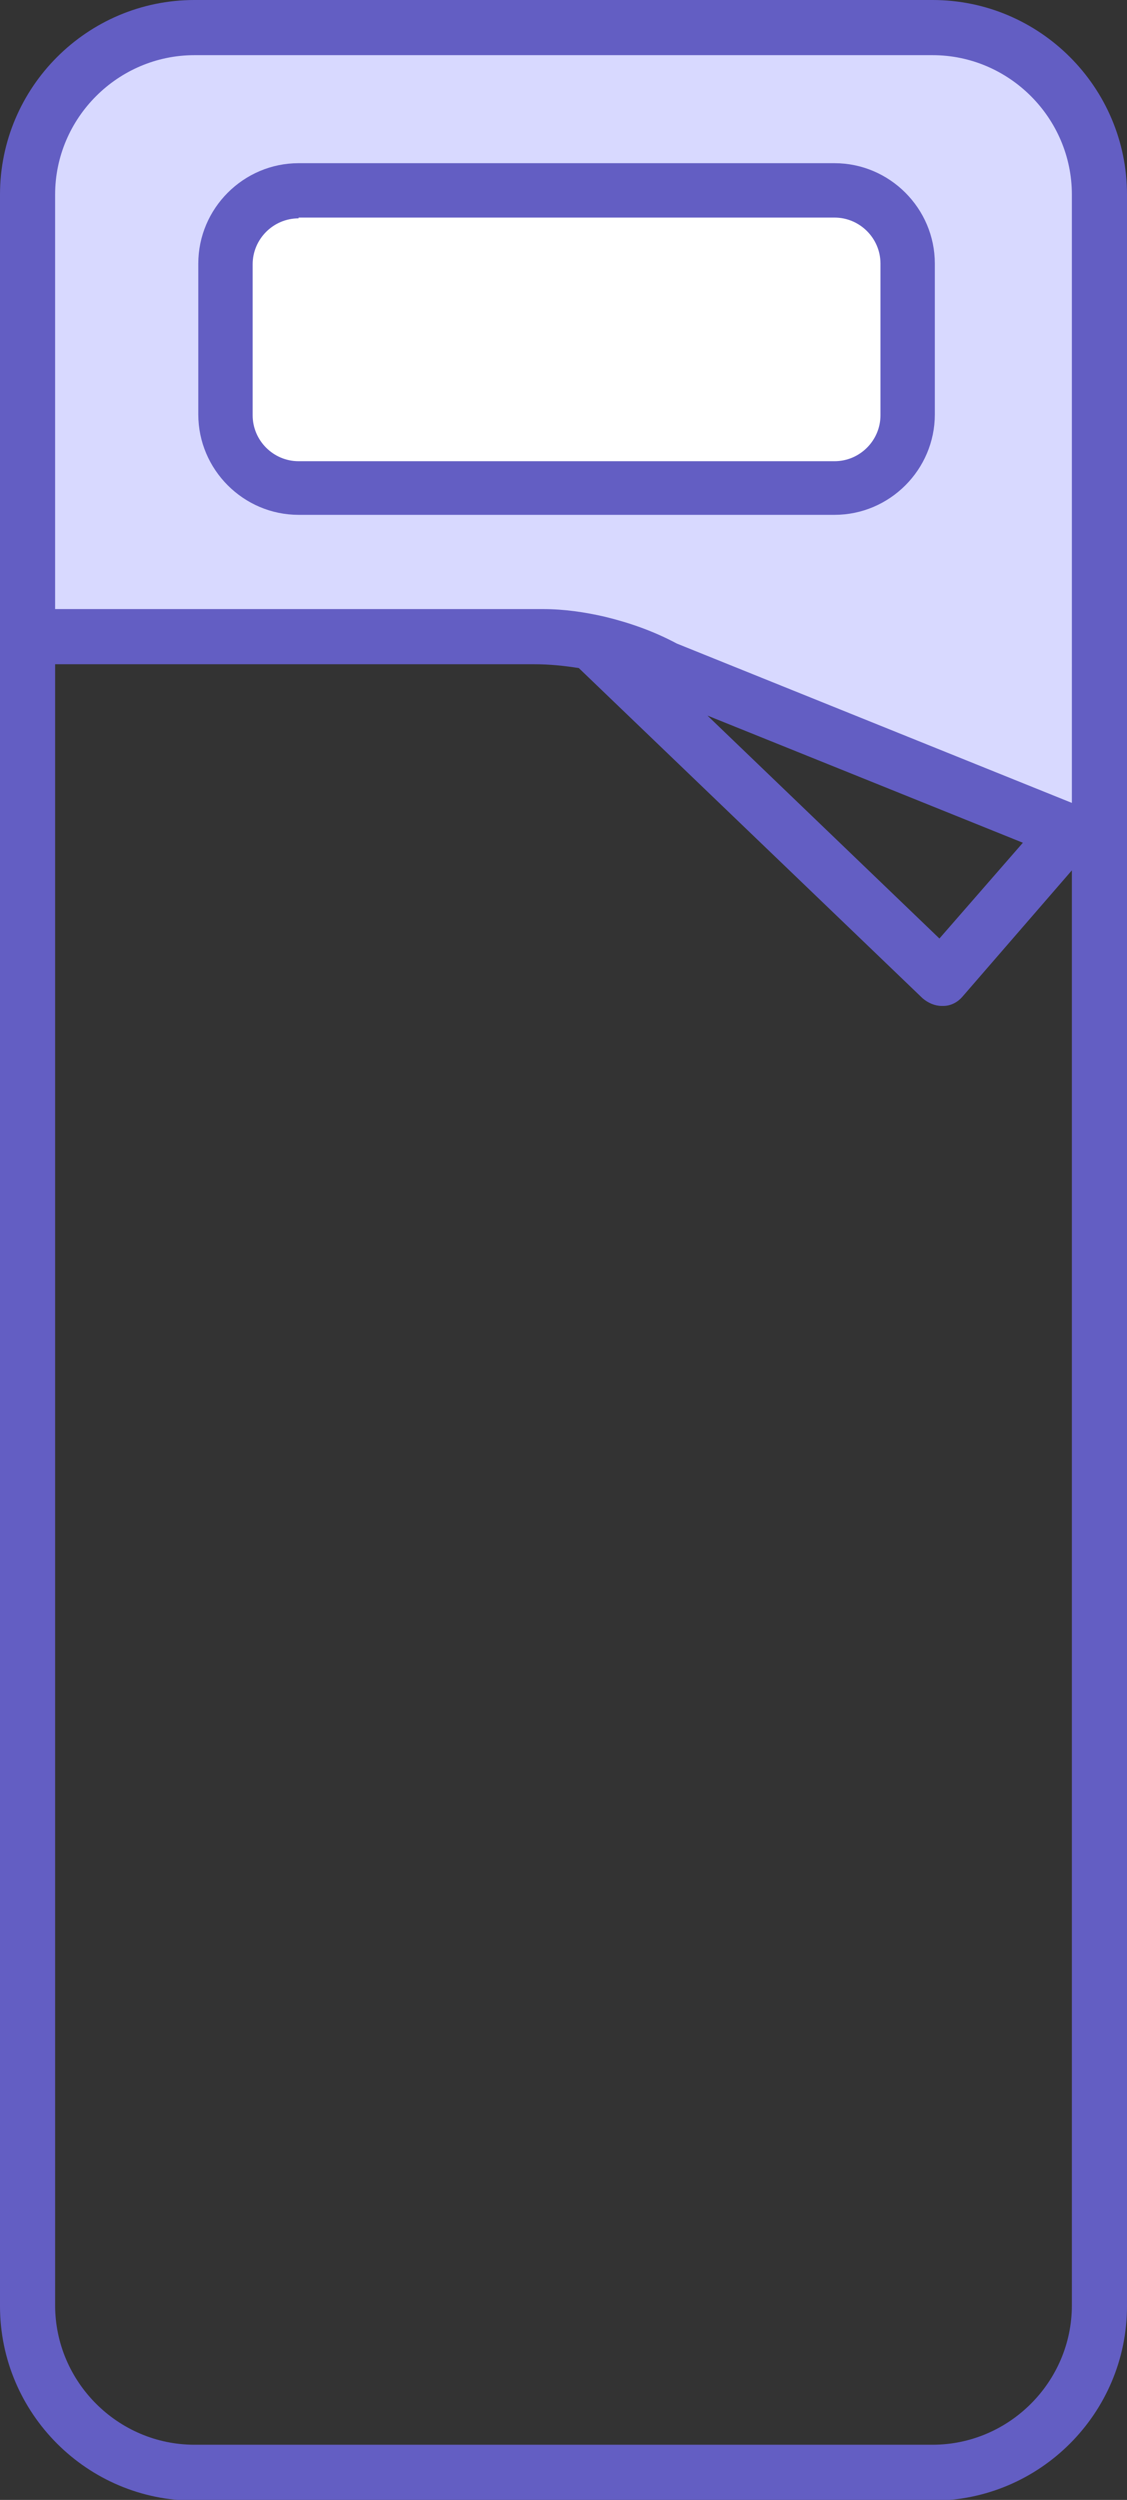
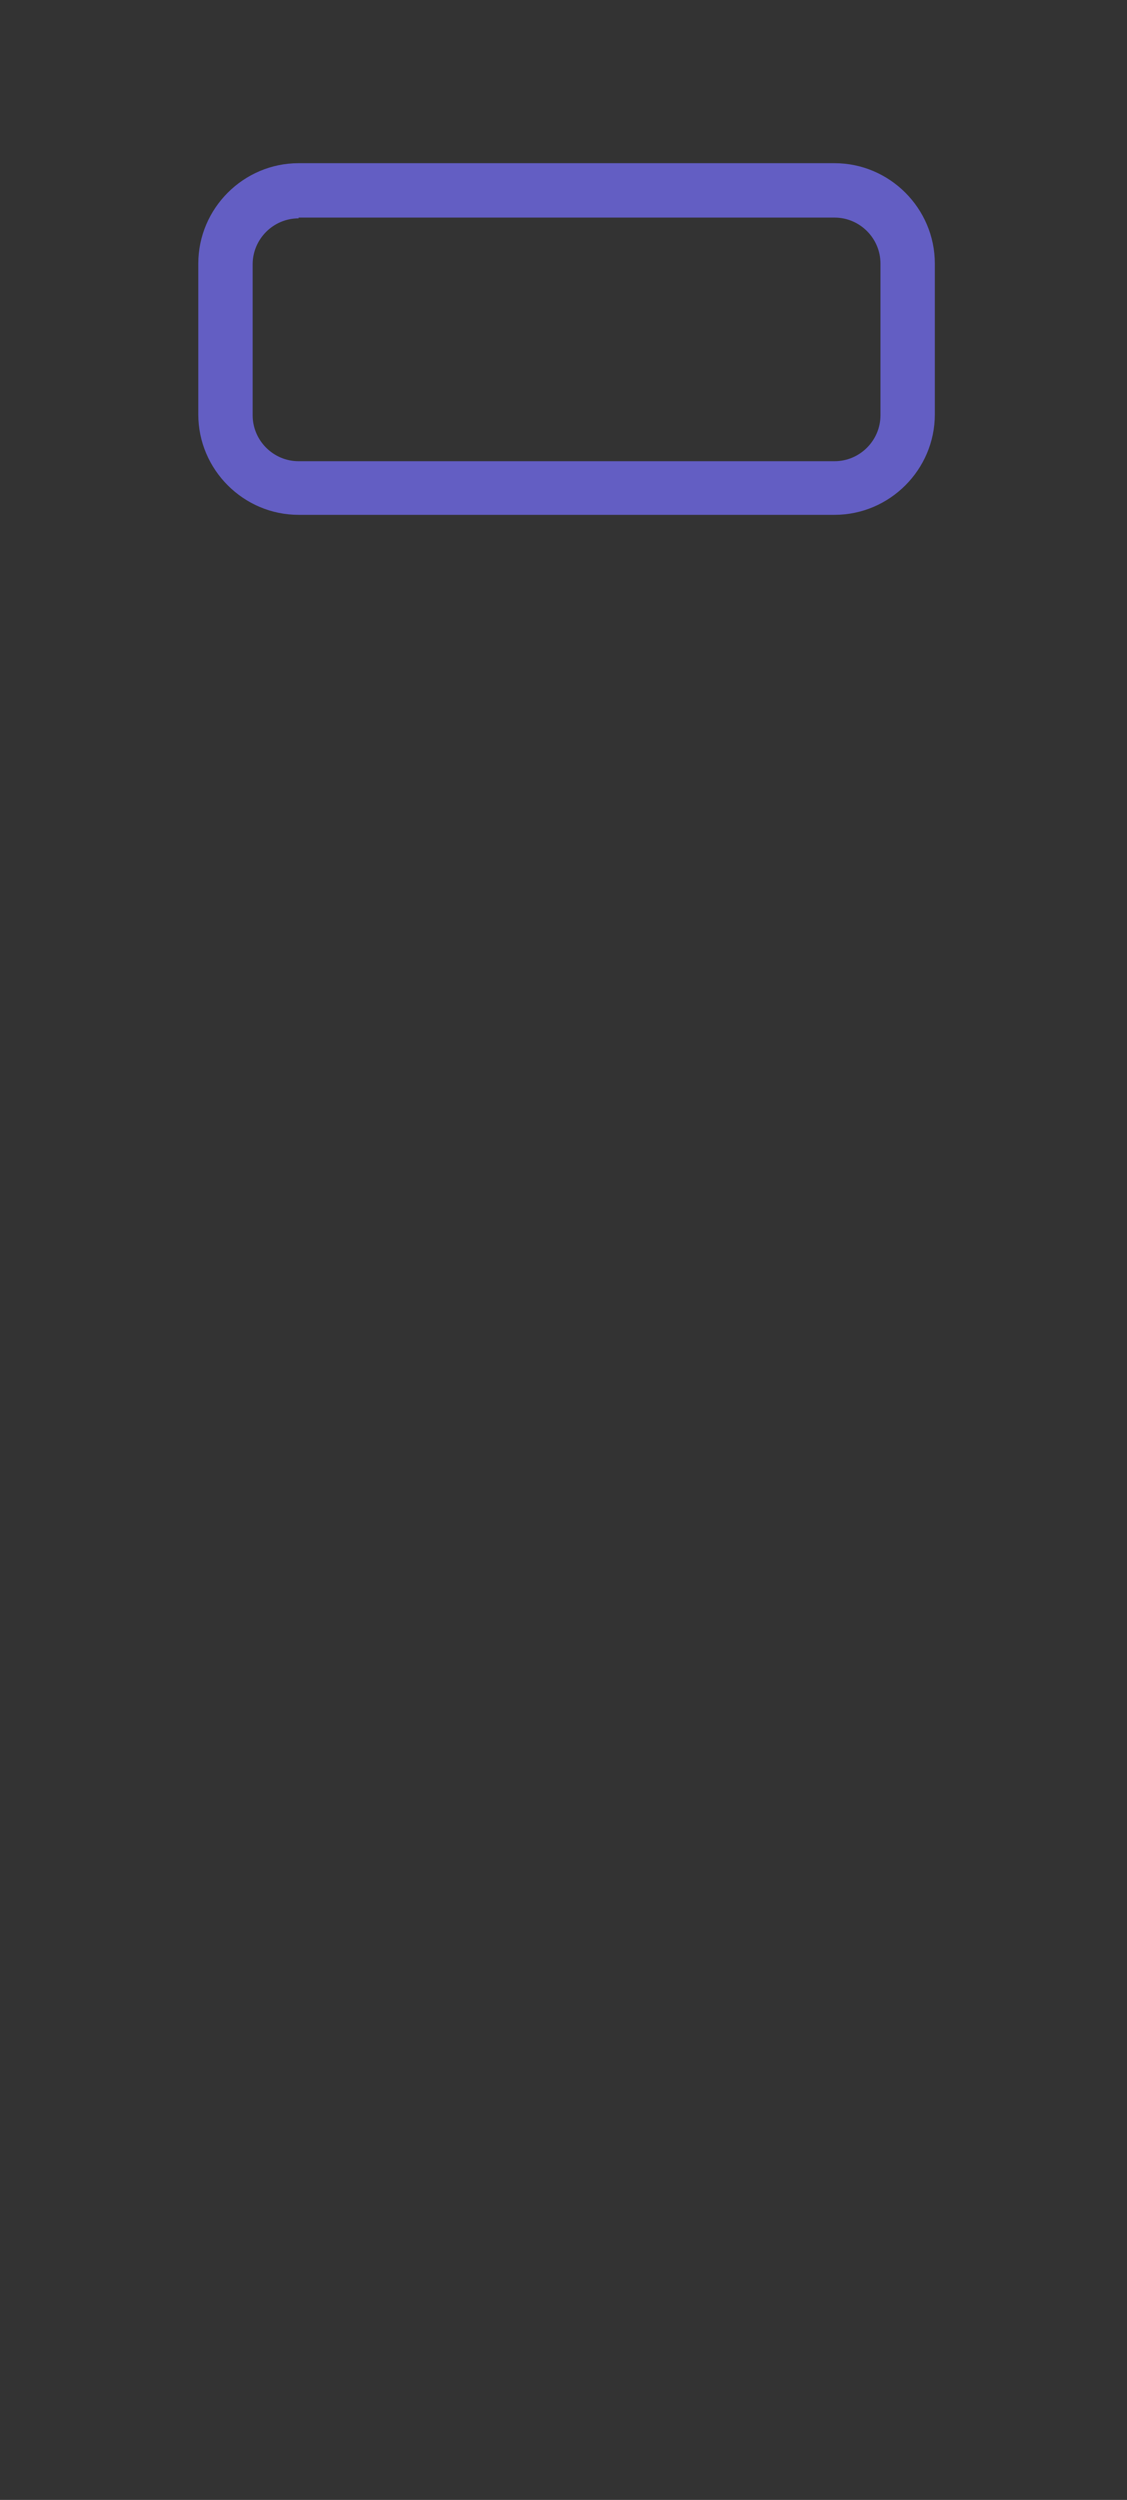
<svg xmlns="http://www.w3.org/2000/svg" version="1.1" id="Layer_1" x="0px" y="0px" viewBox="0 0 147.2 326.3" style="enable-background:new 0 0 147.2 326.3;" xml:space="preserve">
  <rect x="0" y="0" width="147.2" height="326.3" fill="#333333" stroke="none" />
  <style type="text/css">
	.st0{opacity:0.25;fill:#9FCDDD;}
	.st1{fill:#D1D3D4;}
	.st2{fill:#F1F2F2;}
	.st3{fill:#FFFFFF;}
	.st4{opacity:0.5;fill:#C9DFF3;}
	.st5{fill:#EAECEA;}
	.st6{fill:#F2F4F3;}
	.st7{fill:#B2D4D2;}
	.st8{enable-background:new    ;}
	.st9{clip-path:url(#SVGID_2_);enable-background:new    ;}
	.st10{fill:#181818;}
	.st11{fill:#656666;}
	.st12{clip-path:url(#SVGID_4_);enable-background:new    ;}
	.st13{fill:#303131;}
	.st14{fill:#494949;}
	.st15{fill:#616261;}
	.st16{clip-path:url(#SVGID_6_);enable-background:new    ;}
	.st17{fill:#999999;}
	.st18{fill:#9E9E9E;}
	.st19{fill:#949494;}
	.st20{fill:#8F8F8F;}
	.st21{fill:#8A8A8A;}
	.st22{clip-path:url(#SVGID_8_);enable-background:new    ;}
	.st23{fill:#858585;}
	.st24{fill:#E6E6E6;}
	.st25{clip-path:url(#SVGID_10_);enable-background:new    ;}
	.st26{fill:#808080;}
	.st27{clip-path:url(#SVGID_12_);enable-background:new    ;}
	.st28{fill:#7C7C7C;}
	.st29{fill:#F6F6F6;}
	.st30{clip-path:url(#SVGID_14_);enable-background:new    ;}
	.st31{fill:#231F20;}
	.st32{fill:#E2E2E2;}
	.st33{fill:#F05E7E;}
	.st34{fill:#F05166;}
	.st35{fill:#5855A4;}
	.st36{fill:#4C4C8C;}
	.st37{fill:#D8D9FF;}
	.st38{fill:#635EC3;}
</style>
  <g>
    <g>
-       <path class="st37" d="M143.6,108.4L76.5,83.7L3.6,83.1V21.3c0-9.8,7.9-17.7,17.7-17.7h100.2c12.2,0,22.1,9.9,22.1,22.1V108.4z" />
-       <path class="st38" d="M121.8,0H25.4C11.4,0,0,11.4,0,25.4v275.6c0,14,11.4,25.4,25.4,25.4h96.4c14,0,25.4-11.4,25.4-25.4V25.4    C147.2,11.4,135.8,0,121.8,0z M140,300.9c0,10-8.2,18.2-18.2,18.2H25.4c-10,0-18.2-8.2-18.2-18.2V86.7h62.6c2,0,3.9,0.2,5.8,0.5    l44.9,43.1c0.7,0.6,1.6,1,2.5,1c0.1,0,0.1,0,0.2,0c1,0,1.9-0.5,2.5-1.2l14.3-16.5V300.9z M92.4,93.4l41.2,16.6l-10.9,12.5    L92.4,93.4z M140,104.8L88.4,84c-3-1.6-6.1-2.7-9.4-3.5l0,0l0,0c-2.6-0.6-5.3-1-8.1-1v0H7.2V25.4c0-10,8.2-18.2,18.2-18.2h96.4    c10,0,18.2,8.2,18.2,18.2V104.8z" />
-     </g>
+       </g>
    <g>
-       <path class="st3" d="M109,63.6H39c-5.3,0-9.6-4.3-9.6-9.6V34.4c0-5.3,4.3-9.6,9.6-9.6H109c5.3,0,9.6,4.3,9.6,9.6v19.7    C118.5,59.3,114.2,63.6,109,63.6z" />
      <path class="st38" d="M109,67.2H39c-7.2,0-13.1-5.9-13.1-13.1V34.4c0-7.2,5.9-13.1,13.1-13.1H109c7.2,0,13.1,5.9,13.1,13.1v19.7    C122.1,61.3,116.2,67.2,109,67.2z M39,28.5c-3.3,0-6,2.7-6,6v19.7c0,3.3,2.7,6,6,6H109c3.3,0,6-2.7,6-6V34.4c0-3.3-2.7-6-6-6H39z" />
    </g>
  </g>
</svg>